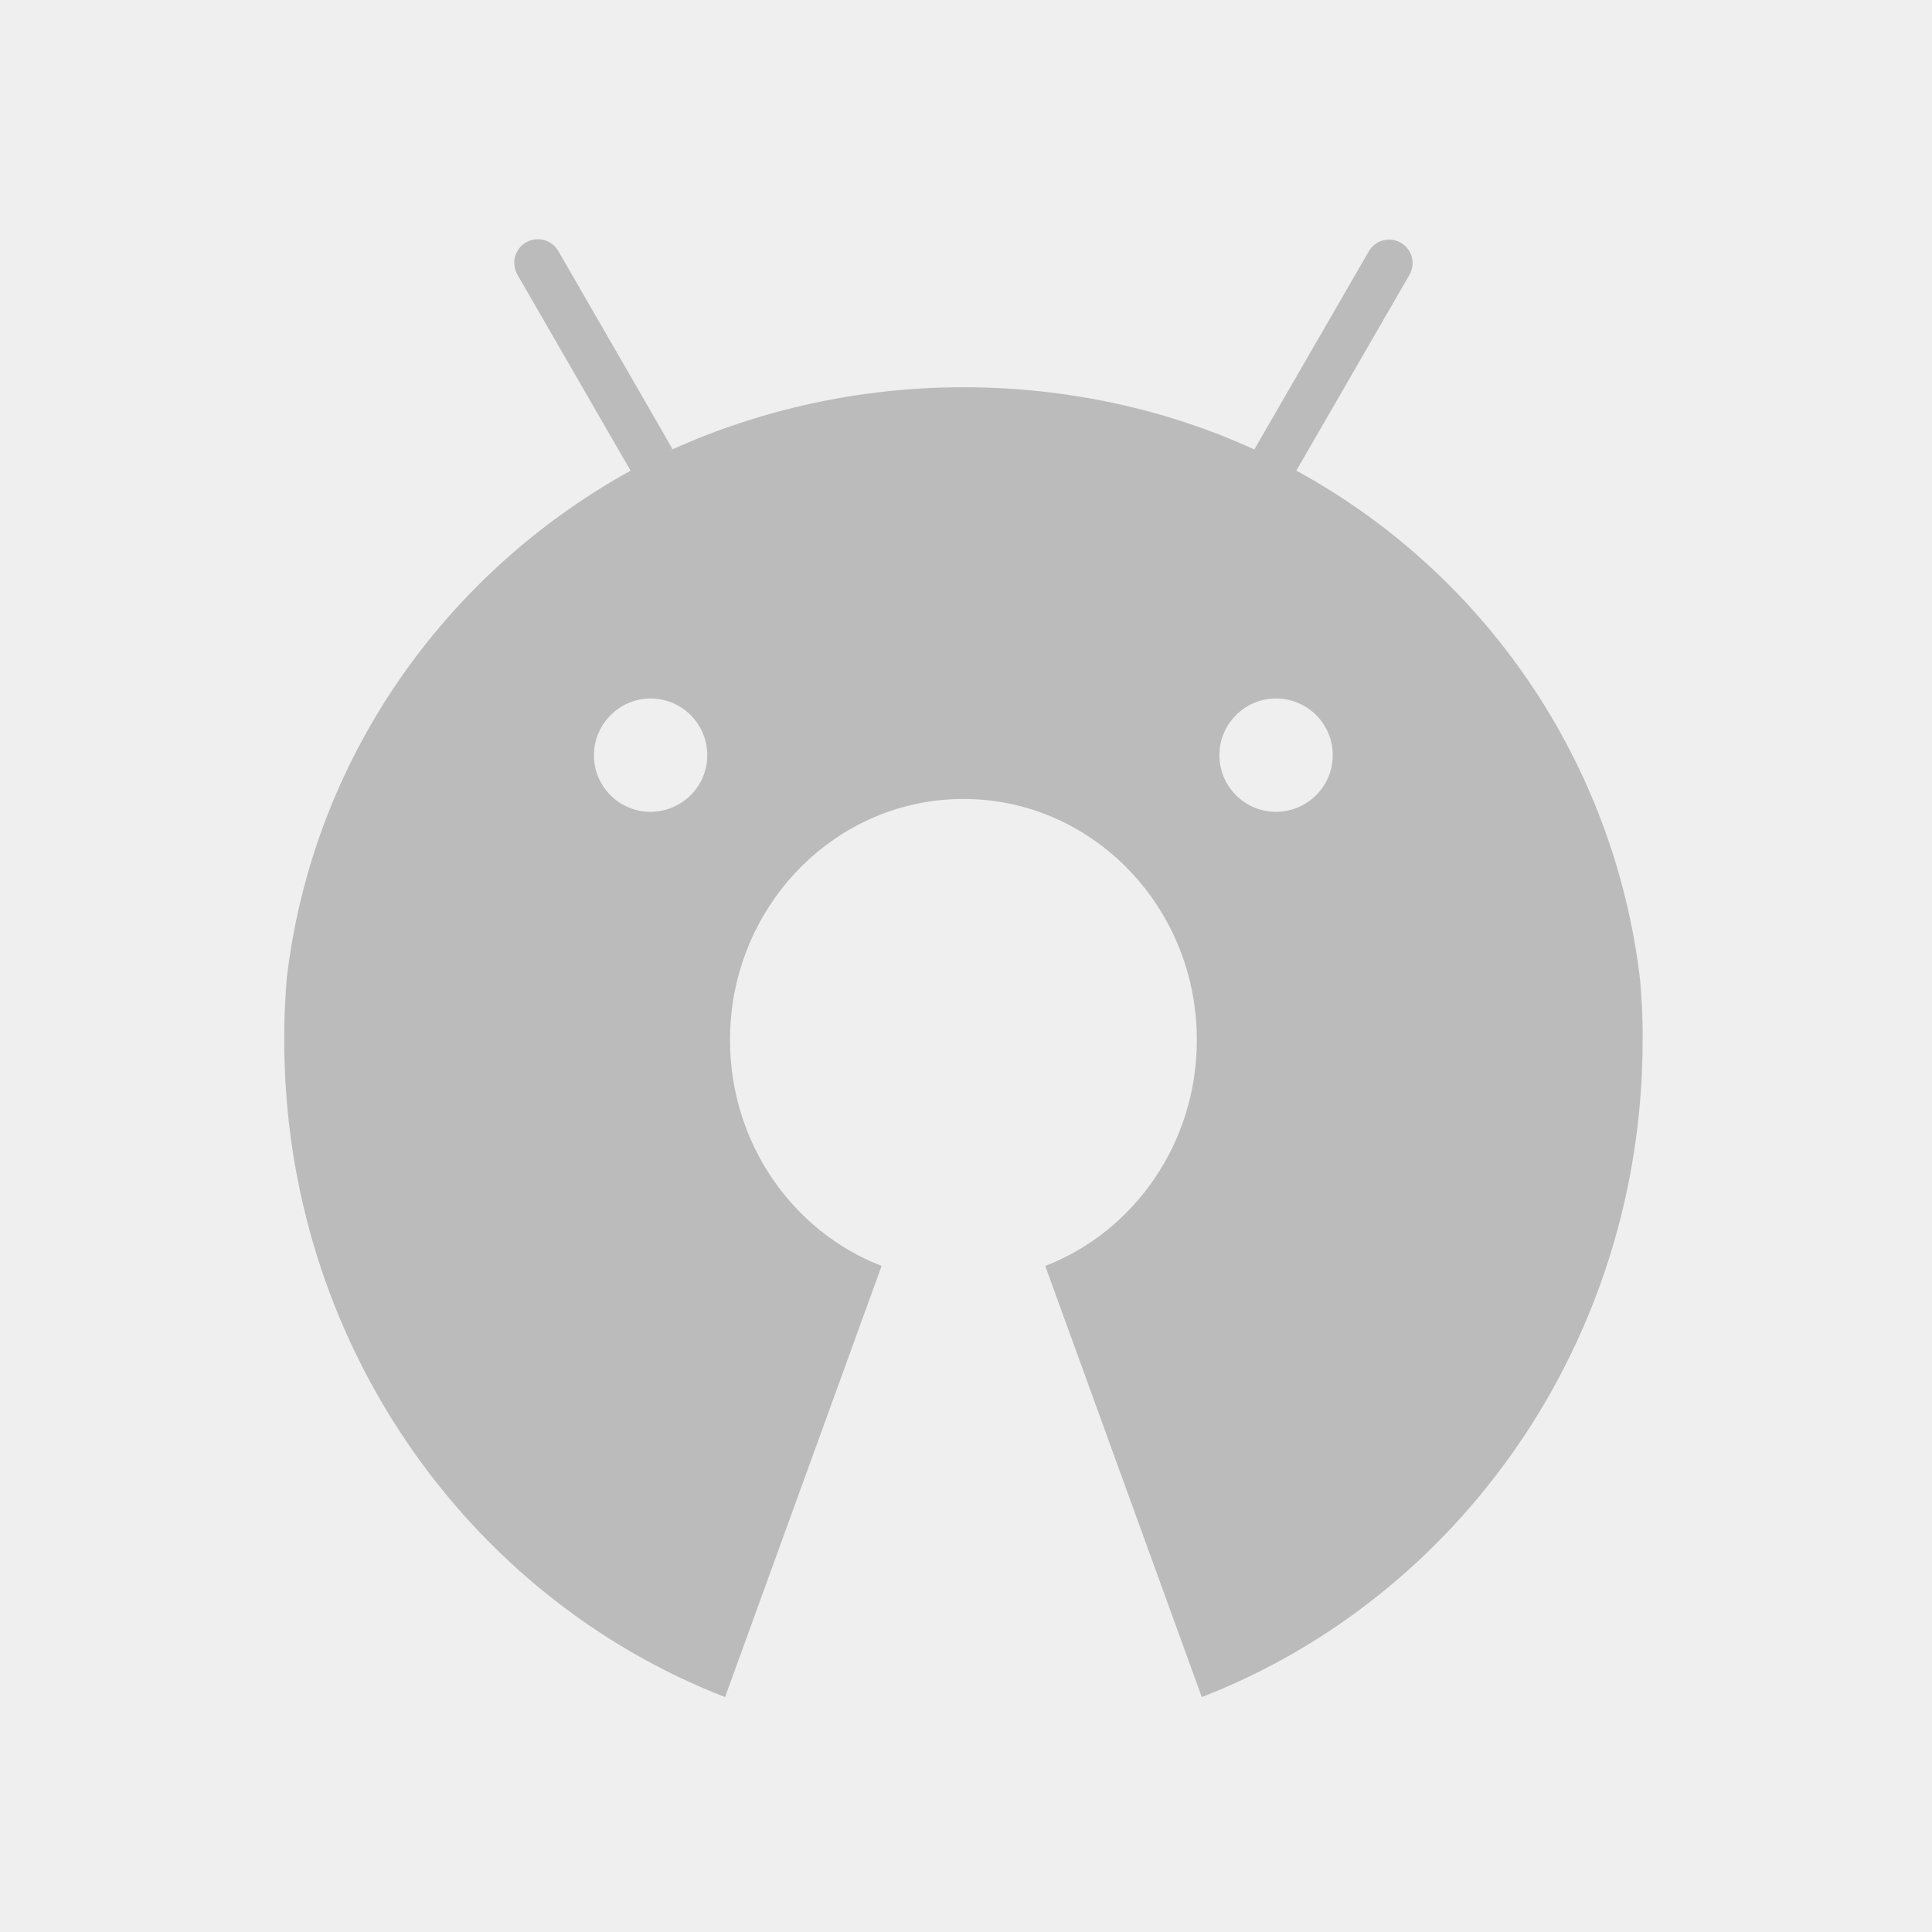
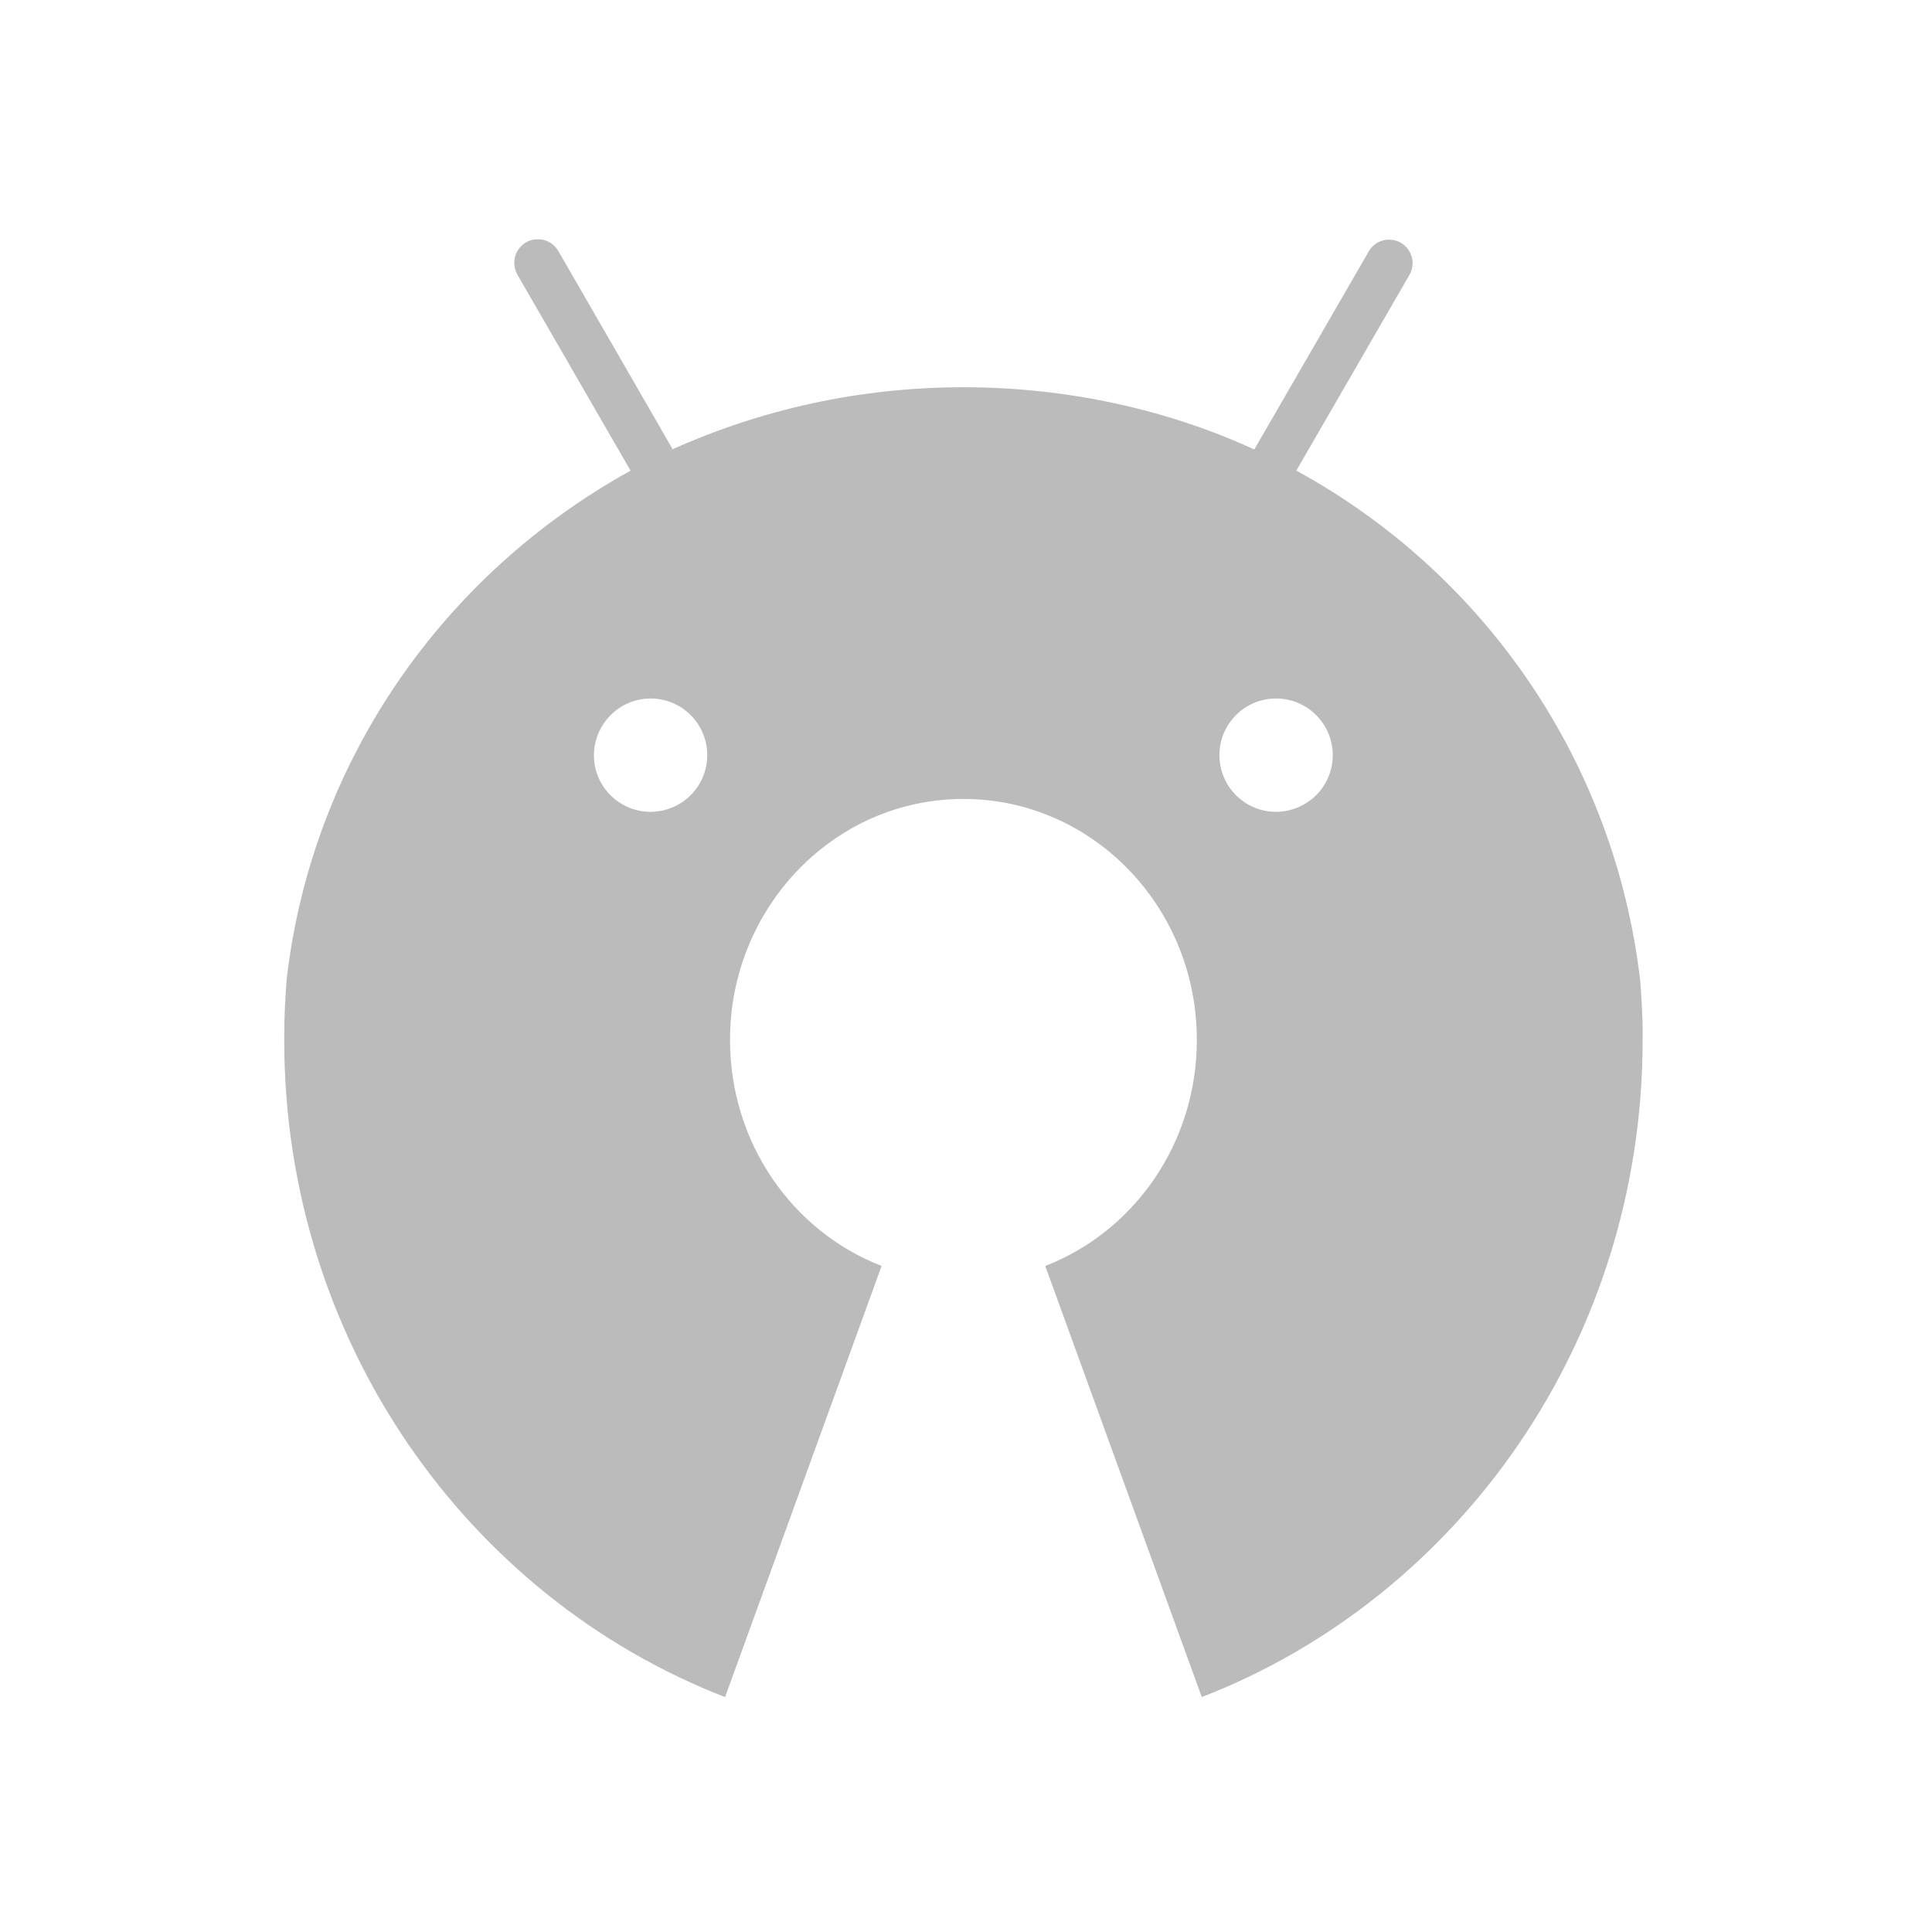
<svg xmlns="http://www.w3.org/2000/svg" height="100%" stroke-miterlimit="10" style="fill-rule:nonzero;clip-rule:evenodd;stroke-linecap:round;stroke-linejoin:round;" version="1.1" viewBox="0 0 256 256" width="100%" xml:space="preserve">
  <defs />
-   <path d="M0 0L256 0L256 256L0 256L0 0Z" fill="#efefef" fill-rule="nonzero" opacity="1" stroke="none" />
  <g id="Untitled">
    <path d="M217.551 133.195C217.499 132.119 217.42 131.069 217.341 129.993C213.954 100.773 196.601 76.094 172.212 62.6L171.765 62.364L171.765 62.364L174.181 58.19L186.756 36.425C187.018 35.979 187.176 35.454 187.176 34.877C187.176 33.144 185.785 31.752 184.052 31.752C182.897 31.752 181.899 32.383 181.374 33.301L181.374 33.301L168.799 55.065L166.2 59.555C154.884 54.357 141.626 51.311 127.66 51.311C113.929 51.311 100.881 54.252 89.12 59.529L89.12 59.555L88.542 59.791C88.726 59.712 88.936 59.607 89.12 59.529L86.547 55.039L73.971 33.249C73.42 32.304 72.422 31.7 71.267 31.7C69.535 31.7 68.143 33.091 68.143 34.824C68.143 35.402 68.301 35.927 68.563 36.399L68.563 36.399L81.139 58.19L83.554 62.364C58.771 76.068 41.417 100.694 38.004 129.573C37.899 130.78 37.821 131.988 37.768 133.195C37.689 134.718 37.663 136.267 37.663 137.816C37.663 177.669 61.947 211.641 96.077 224.872L116.817 167.745C105.082 163.203 96.733 151.52 96.733 137.816C96.733 136.241 96.838 134.692 97.048 133.195C99.227 117.732 112.091 105.866 127.66 105.866C143.228 105.866 156.118 117.732 158.271 133.195C158.481 134.718 158.586 136.241 158.586 137.816C158.586 151.52 150.237 163.203 138.502 167.745L159.242 224.872C193.372 211.641 217.656 177.669 217.656 137.816C217.682 136.267 217.63 134.718 217.551 133.195ZM86.206 92.555C90.353 92.555 93.714 95.916 93.714 100.064C93.714 104.212 90.353 107.546 86.206 107.572C82.058 107.572 78.697 104.212 78.697 100.064C78.723 95.916 82.084 92.555 86.206 92.555ZM169.087 92.555C173.235 92.555 176.596 95.916 176.596 100.064C176.596 104.212 173.235 107.546 169.087 107.572C164.939 107.572 161.579 104.212 161.579 100.064C161.579 95.916 164.939 92.555 169.087 92.555Z" fill="#bbbbbb" fill-rule="nonzero" opacity="1" stroke="none" />
  </g>
</svg>